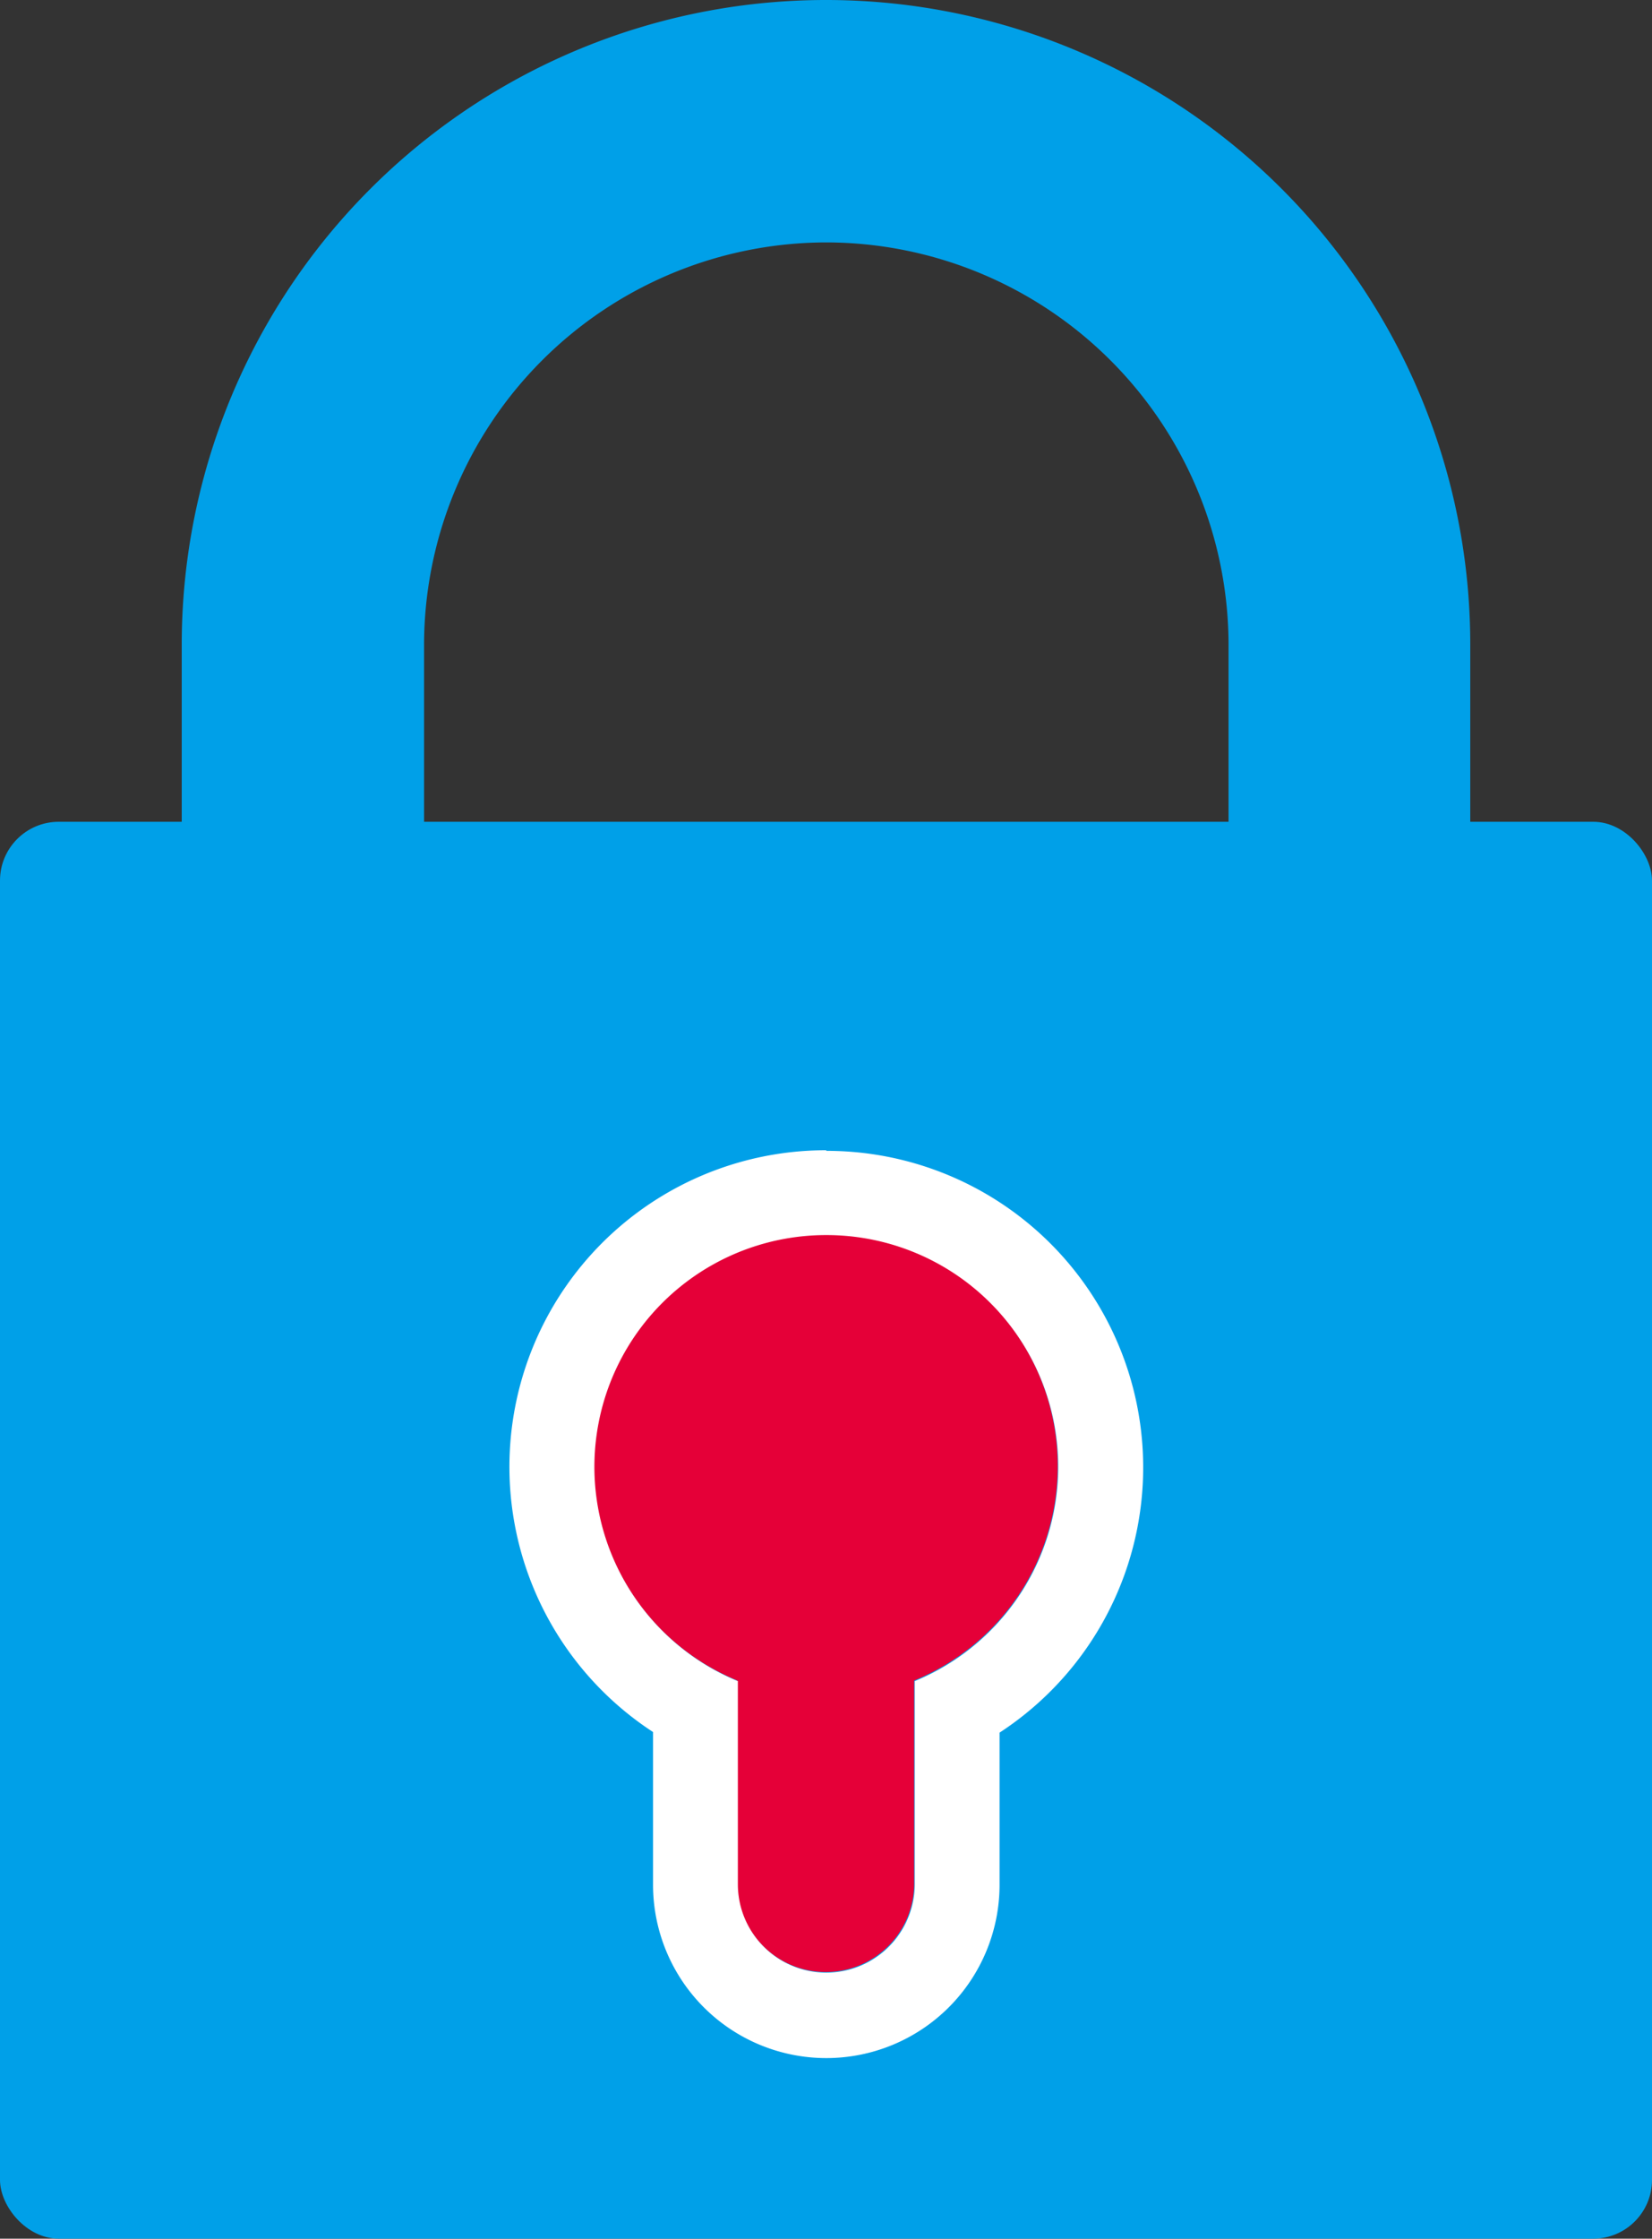
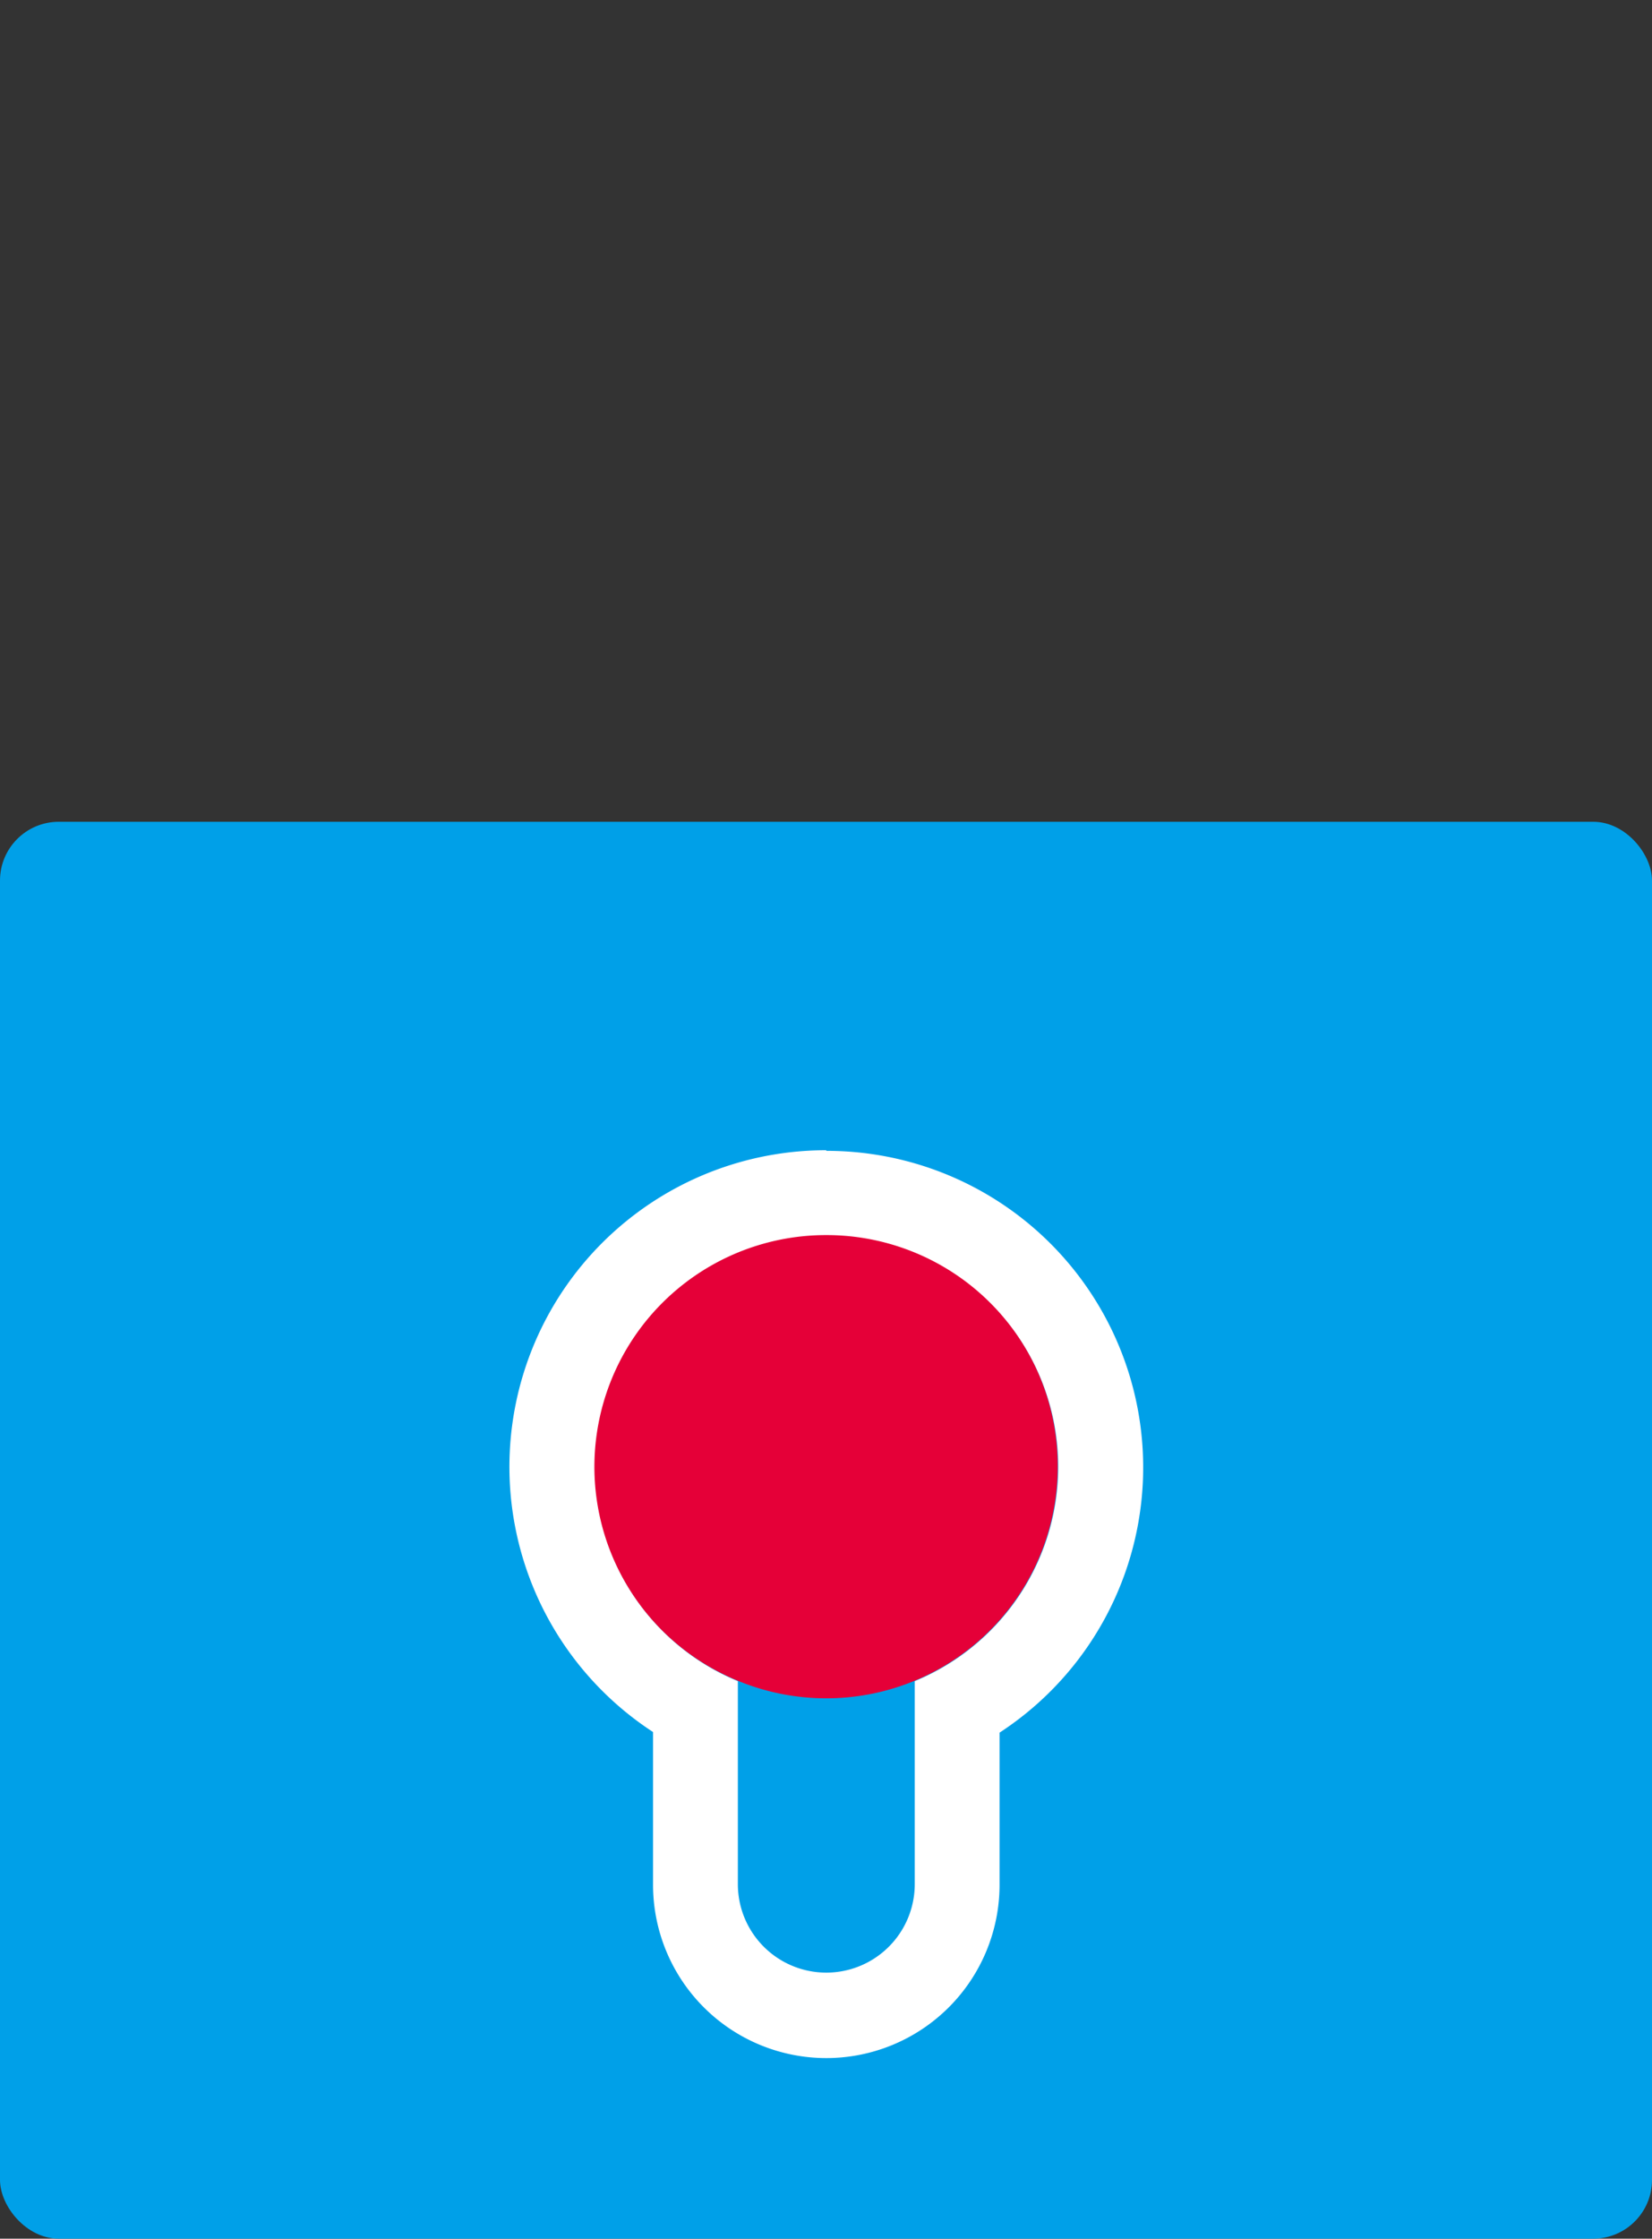
<svg xmlns="http://www.w3.org/2000/svg" id="_イヤー_1-2" width="27.27" height="36.94" viewBox="0 0 27.27 36.94">
  <rect x="0" y="0" width="27.27" height="36.94" fill="#333333" stroke="none" />
  <g id="グループ_49361" data-name="グループ 49361">
    <rect id="長方形_149324" data-name="長方形 149324" width="27.27" height="23.38" rx="0.97" transform="translate(0 13.56)" fill="#00a0e8" />
-     <path id="パス_480910" data-name="パス 480910" d="M13.64,4a6.649,6.649,0,0,1,6.64,6.64v6.64H7V10.64A6.649,6.649,0,0,1,13.64,4m0-4h0A10.635,10.635,0,0,0,3,10.64V21.28H24.27V10.64A10.633,10.633,0,0,0,13.64,0h0Z" fill="#00a0e8" />
    <g id="グループ_49360" data-name="グループ 49360">
-       <path id="パス_480911" data-name="パス 480911" d="M17.46,24.2a3.83,3.83,0,1,0-5.29,3.53v3.35a1.46,1.46,0,0,0,2.92,0V27.73A3.821,3.821,0,0,0,17.46,24.2Z" fill="#e50038" />
+       <path id="パス_480911" data-name="パス 480911" d="M17.46,24.2a3.83,3.83,0,1,0-5.29,3.53v3.35V27.73A3.821,3.821,0,0,0,17.46,24.2Z" fill="#e50038" />
      <path id="パス_480912" data-name="パス 480912" d="M13.64,20.38a3.824,3.824,0,0,1,1.46,7.36v3.35a1.46,1.46,0,0,1-2.92,0V27.74a3.824,3.824,0,0,1,1.46-7.36m0-1.4a5.224,5.224,0,0,0-2.86,9.6V31.1a2.86,2.86,0,1,0,5.72,0V28.59a5.224,5.224,0,0,0-2.86-9.6h0Z" fill="#fff" />
    </g>
  </g>
</svg>